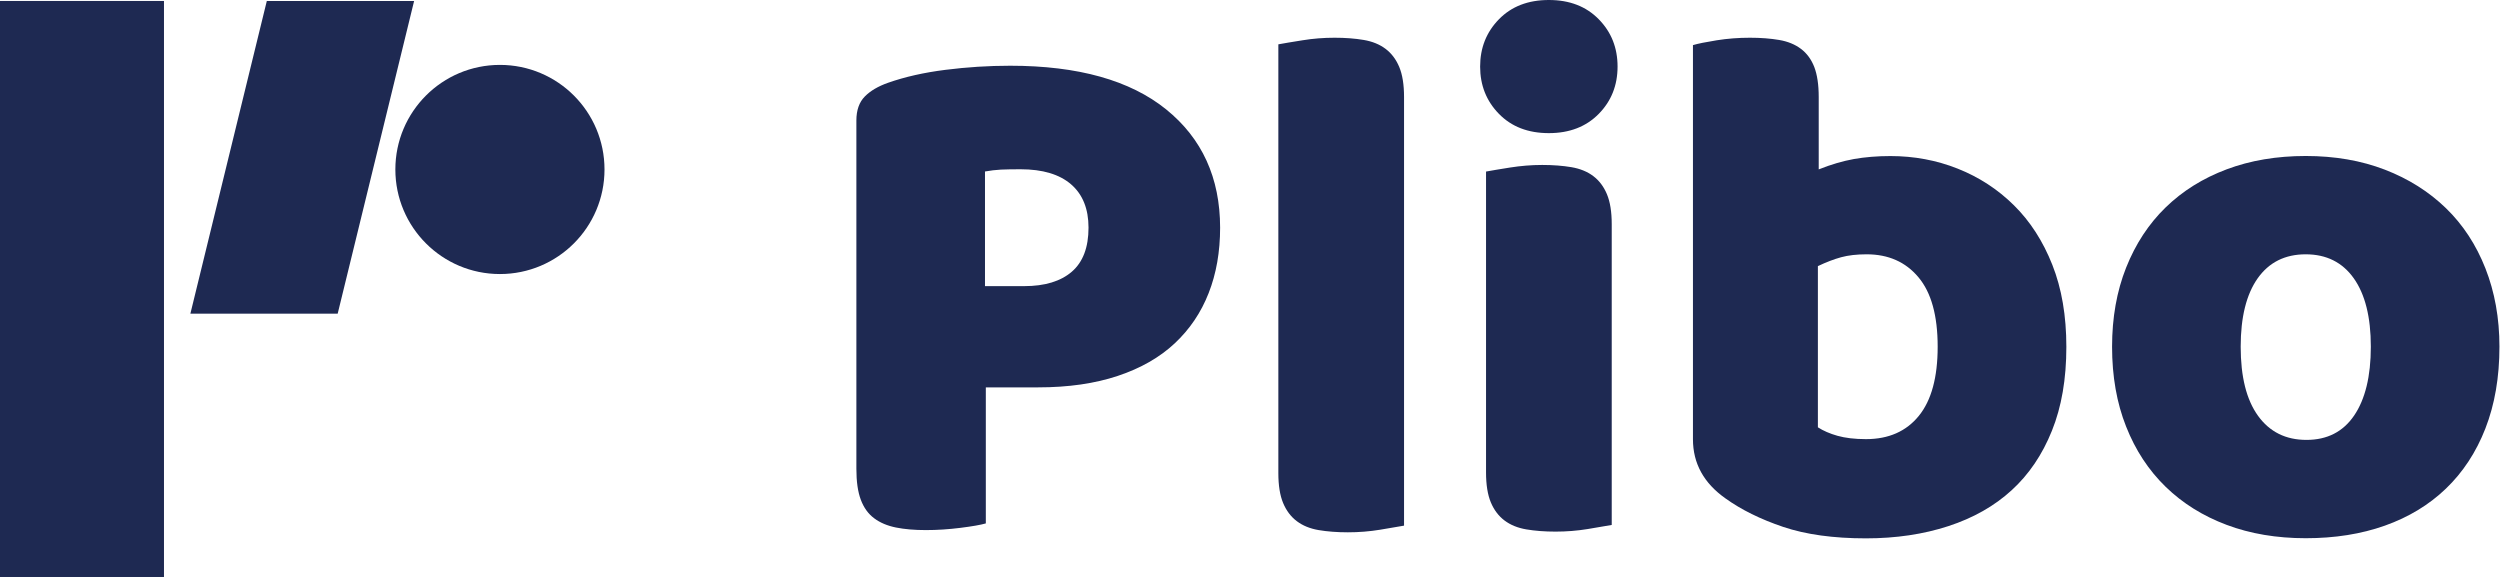
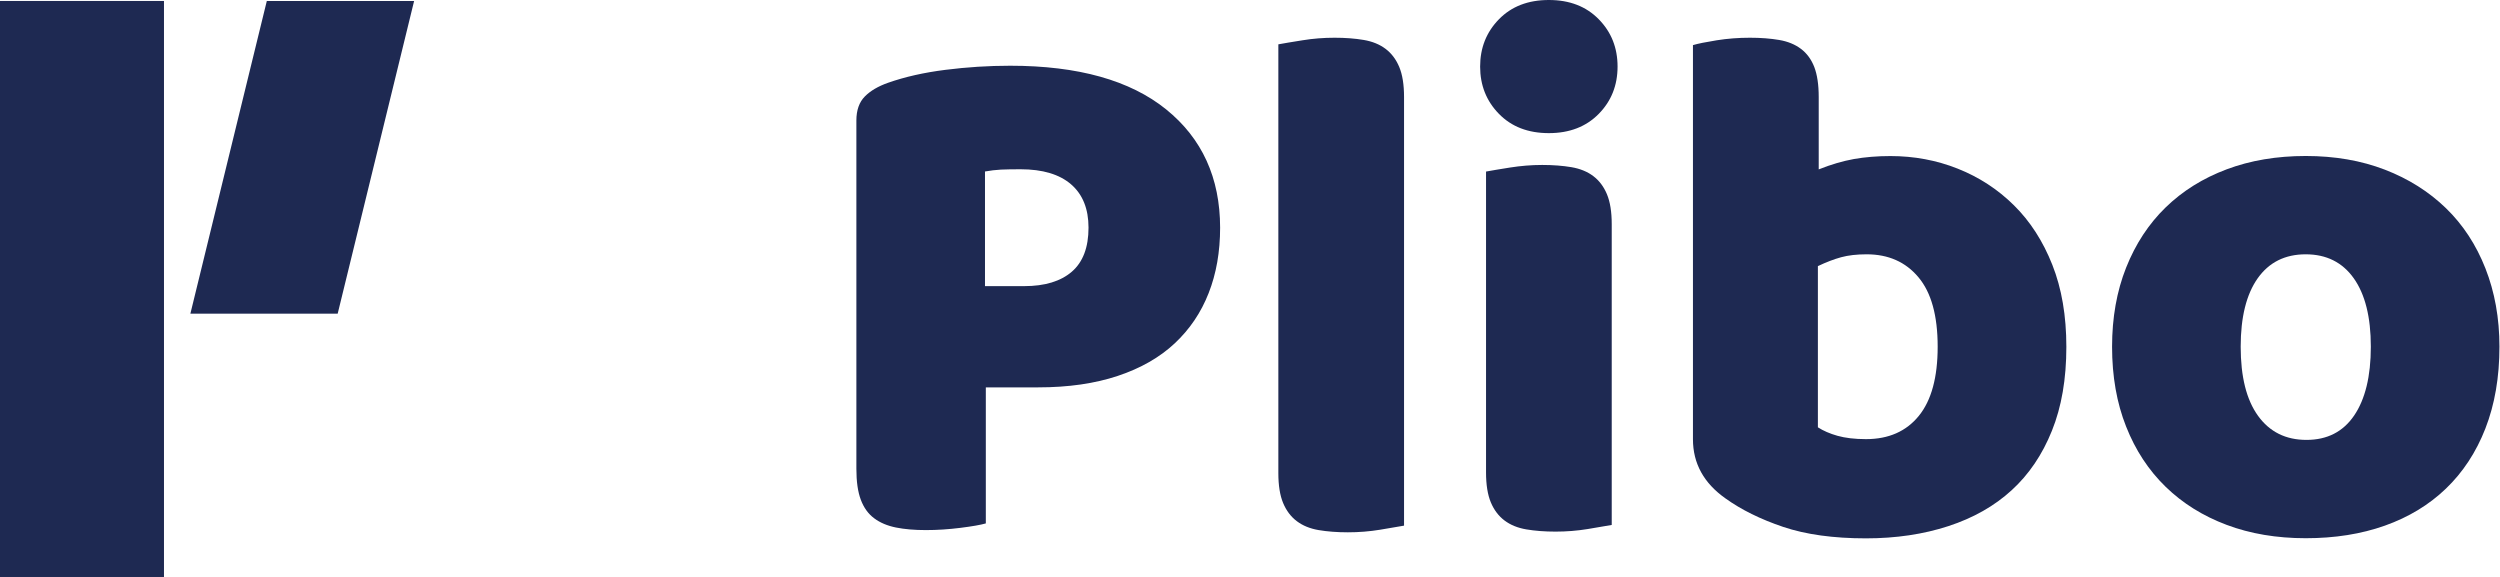
<svg xmlns="http://www.w3.org/2000/svg" width="100%" height="100%" viewBox="0 0 3598 831" version="1.1" xml:space="preserve" style="fill-rule:evenodd;clip-rule:evenodd;stroke-linejoin:round;stroke-miterlimit:2;">
  <g transform="matrix(1,0,0,1,-308,-224.6)">
    <g>
      <g>
        <rect x="308" y="226" width="236" height="829" style="fill:rgb(30,41,82);" />
      </g>
      <g>
        <path d="M794,676L582,676L692,226L904,226L794,676Z" style="fill:rgb(30,41,82);fill-rule:nonzero;" />
      </g>
      <g>
-         <circle cx="1027.5" cy="468.5" r="150.5" style="fill:rgb(30,41,82);" />
-       </g>
+         </g>
    </g>
    <path d="M1986.3,382C1934.5,340.2 1859.7,319.2 1761.8,319.2C1730.6,319.2 1699.6,321.2 1668.7,325.1C1637.8,329 1610.4,335.2 1586.2,343.7C1572,348.7 1560.8,355.2 1552.7,363.4C1544.6,371.6 1540.5,383.1 1540.5,398L1540.5,899.2C1540.5,917.6 1542.6,932.5 1546.9,943.9C1551.2,955.3 1557.5,964.1 1566.1,970.5C1574.6,976.9 1585.1,981.3 1597.5,983.8C1609.9,986.3 1624.3,987.5 1640.6,987.5C1656.9,987.5 1673.4,986.4 1690.1,984.3C1706.8,982.2 1719,980.1 1726.8,977.9L1726.8,782.1L1802.3,782.1C1845.6,782.1 1883.7,776.6 1916.7,765.6C1949.7,754.6 1977,739 1998.6,718.8C2020.2,698.6 2036.5,674.5 2047.5,646.4C2058.5,618.4 2064,587 2064,552.2C2063.9,480.6 2038.1,423.9 1986.3,382ZM1850.6,615.6C1834.6,629.4 1811.8,636.4 1782,636.4L1725.6,636.4L1725.6,471.4C1733.4,470 1741,469.1 1748.5,468.7C1755.9,468.4 1765.3,468.2 1776.7,468.2C1808.6,468.2 1832.9,475.5 1849.6,490C1866.3,504.5 1874.6,525.3 1874.6,552.2C1874.6,580.6 1866.6,601.8 1850.6,615.6Z" style="fill:rgb(30,41,82);fill-rule:nonzero;" />
    <path d="M2328.7,981.1C2320.9,982.5 2309.4,984.5 2294.1,987C2278.9,989.5 2263.4,990.7 2247.8,990.7C2232.2,990.7 2218.2,989.6 2205.8,987.5C2193.4,985.4 2182.9,981.1 2174.4,974.7C2165.9,968.3 2159.3,959.6 2154.7,948.6C2150.1,937.6 2147.8,923.2 2147.8,905.5L2147.8,288.4C2155.6,287 2167.1,285 2182.4,282.6C2197.6,280.1 2213.1,278.9 2228.7,278.9C2244.3,278.9 2258.3,280 2270.7,282.1C2283.1,284.2 2293.6,288.5 2302.1,294.9C2310.6,301.3 2317.2,310 2321.8,321C2326.4,332 2328.7,346.4 2328.7,364.1L2328.7,981.1Z" style="fill:rgb(30,41,82);fill-rule:nonzero;" />
    <path d="M2438.2,320.4C2438.2,293.5 2447.2,270.8 2465.3,252.3C2483.4,233.8 2507.3,224.6 2537.1,224.6C2566.9,224.6 2590.8,233.8 2608.9,252.3C2627,270.7 2636,293.4 2636,320.4C2636,347.4 2627,370.1 2608.9,388.5C2590.8,406.9 2566.9,416.2 2537.1,416.2C2507.3,416.2 2483.4,407 2465.3,388.5C2447.2,370 2438.2,347.3 2438.2,320.4ZM2627.6,980.1C2619.8,981.5 2608.3,983.5 2593,986C2577.8,988.5 2562.3,989.7 2546.7,989.7C2531.1,989.7 2517.1,988.6 2504.7,986.5C2492.3,984.4 2481.8,980.1 2473.3,973.7C2464.8,967.3 2458.2,958.6 2453.6,947.6C2449,936.6 2446.7,922.2 2446.7,904.5L2446.7,471.5C2454.5,470.1 2466,468.1 2481.3,465.7C2496.6,463.3 2512,462 2527.6,462C2543.2,462 2557.2,463.1 2569.6,465.2C2582,467.3 2592.5,471.6 2601,478C2609.5,484.4 2616.1,493.1 2620.7,504.1C2625.3,515.1 2627.6,529.5 2627.6,547.2L2627.6,980.1Z" style="fill:rgb(30,41,82);fill-rule:nonzero;" />
    <path d="M2744.6,289.5C2751.7,287.4 2763,285.1 2778.6,282.6C2794.2,280.1 2810.2,278.9 2826.5,278.9C2842.1,278.9 2856.1,280 2868.5,282.1C2880.9,284.2 2891.4,288.5 2899.9,294.9C2908.4,301.3 2914.8,310 2919.1,321C2923.3,332 2925.5,346.4 2925.5,364.1L2925.5,468.4C2943.2,461.3 2960.1,456.4 2976,453.5C2992,450.7 3009.5,449.2 3028.7,449.2C3062.7,449.2 3095,455.2 3125.5,467.3C3156,479.4 3183,496.9 3206.4,520C3229.8,543.1 3248.2,571.6 3261.7,605.7C3275.2,639.8 3281.9,679.1 3281.9,723.8C3281.9,769.9 3275,810.2 3261.1,844.6C3247.3,879 3227.9,907.6 3203.1,930.2C3178.3,952.9 3147.9,970.1 3112.1,981.8C3076.3,993.5 3036.7,999.4 2993.5,999.4C2946.7,999.4 2906.9,993.9 2874.3,982.9C2841.7,971.9 2814,958.2 2791.3,941.9C2760.1,919.9 2744.5,891.5 2744.5,856.8L2744.5,289.5L2744.6,289.5ZM2993.5,856.6C3026.1,856.6 3051.5,845.4 3069.6,823.1C3087.7,800.8 3096.7,767.6 3096.7,723.6C3096.7,678.9 3087.5,645.6 3069,623.6C3050.6,601.6 3025.7,590.6 2994.5,590.6C2980.3,590.6 2968.1,592 2957.8,594.8C2947.5,597.6 2936.3,601.9 2924.3,607.6L2924.3,839.6C2932.1,844.6 2941.5,848.7 2952.5,851.8C2963.5,854.9 2977.2,856.6 2993.5,856.6Z" style="fill:rgb(30,41,82);fill-rule:nonzero;" />
    <path d="M3905.2,723.6C3905.2,767.6 3898.4,806.8 3885,841.2C3871.6,875.6 3852.5,904.5 3828.1,927.9C3803.7,951.3 3774.4,969 3740.3,981.1C3706.2,993.2 3668.3,999.2 3626.5,999.2C3584.6,999.2 3546.7,992.8 3512.6,980C3478.5,967.2 3449.3,949 3424.8,925.2C3400.3,901.4 3381.3,872.5 3367.9,838.5C3354.4,804.5 3347.7,766.2 3347.7,723.6C3347.7,681.8 3354.4,643.8 3367.9,609.8C3381.4,575.8 3400.4,546.8 3424.8,523.1C3449.2,499.4 3478.5,481.1 3512.6,468.3C3546.7,455.5 3584.6,449.1 3626.5,449.1C3668.3,449.1 3706.3,455.7 3740.3,468.8C3774.3,481.9 3803.6,500.4 3828.1,524.1C3852.6,547.8 3871.6,576.8 3885,610.8C3898.4,644.8 3905.2,682.4 3905.2,723.6ZM3532.8,723.6C3532.8,766.9 3541.1,800 3557.8,823.1C3574.5,846.2 3597.7,857.7 3627.5,857.7C3657.3,857.7 3680.2,846 3696.1,822.6C3712,799.2 3720.1,766.2 3720.1,723.6C3720.1,681 3711.9,648.2 3695.6,625.2C3679.3,602.2 3656.2,590.6 3626.4,590.6C3596.6,590.6 3573.6,602.1 3557.2,625.2C3541,648.2 3532.8,681 3532.8,723.6Z" style="fill:rgb(30,41,82);fill-rule:nonzero;" />
  </g>
</svg>